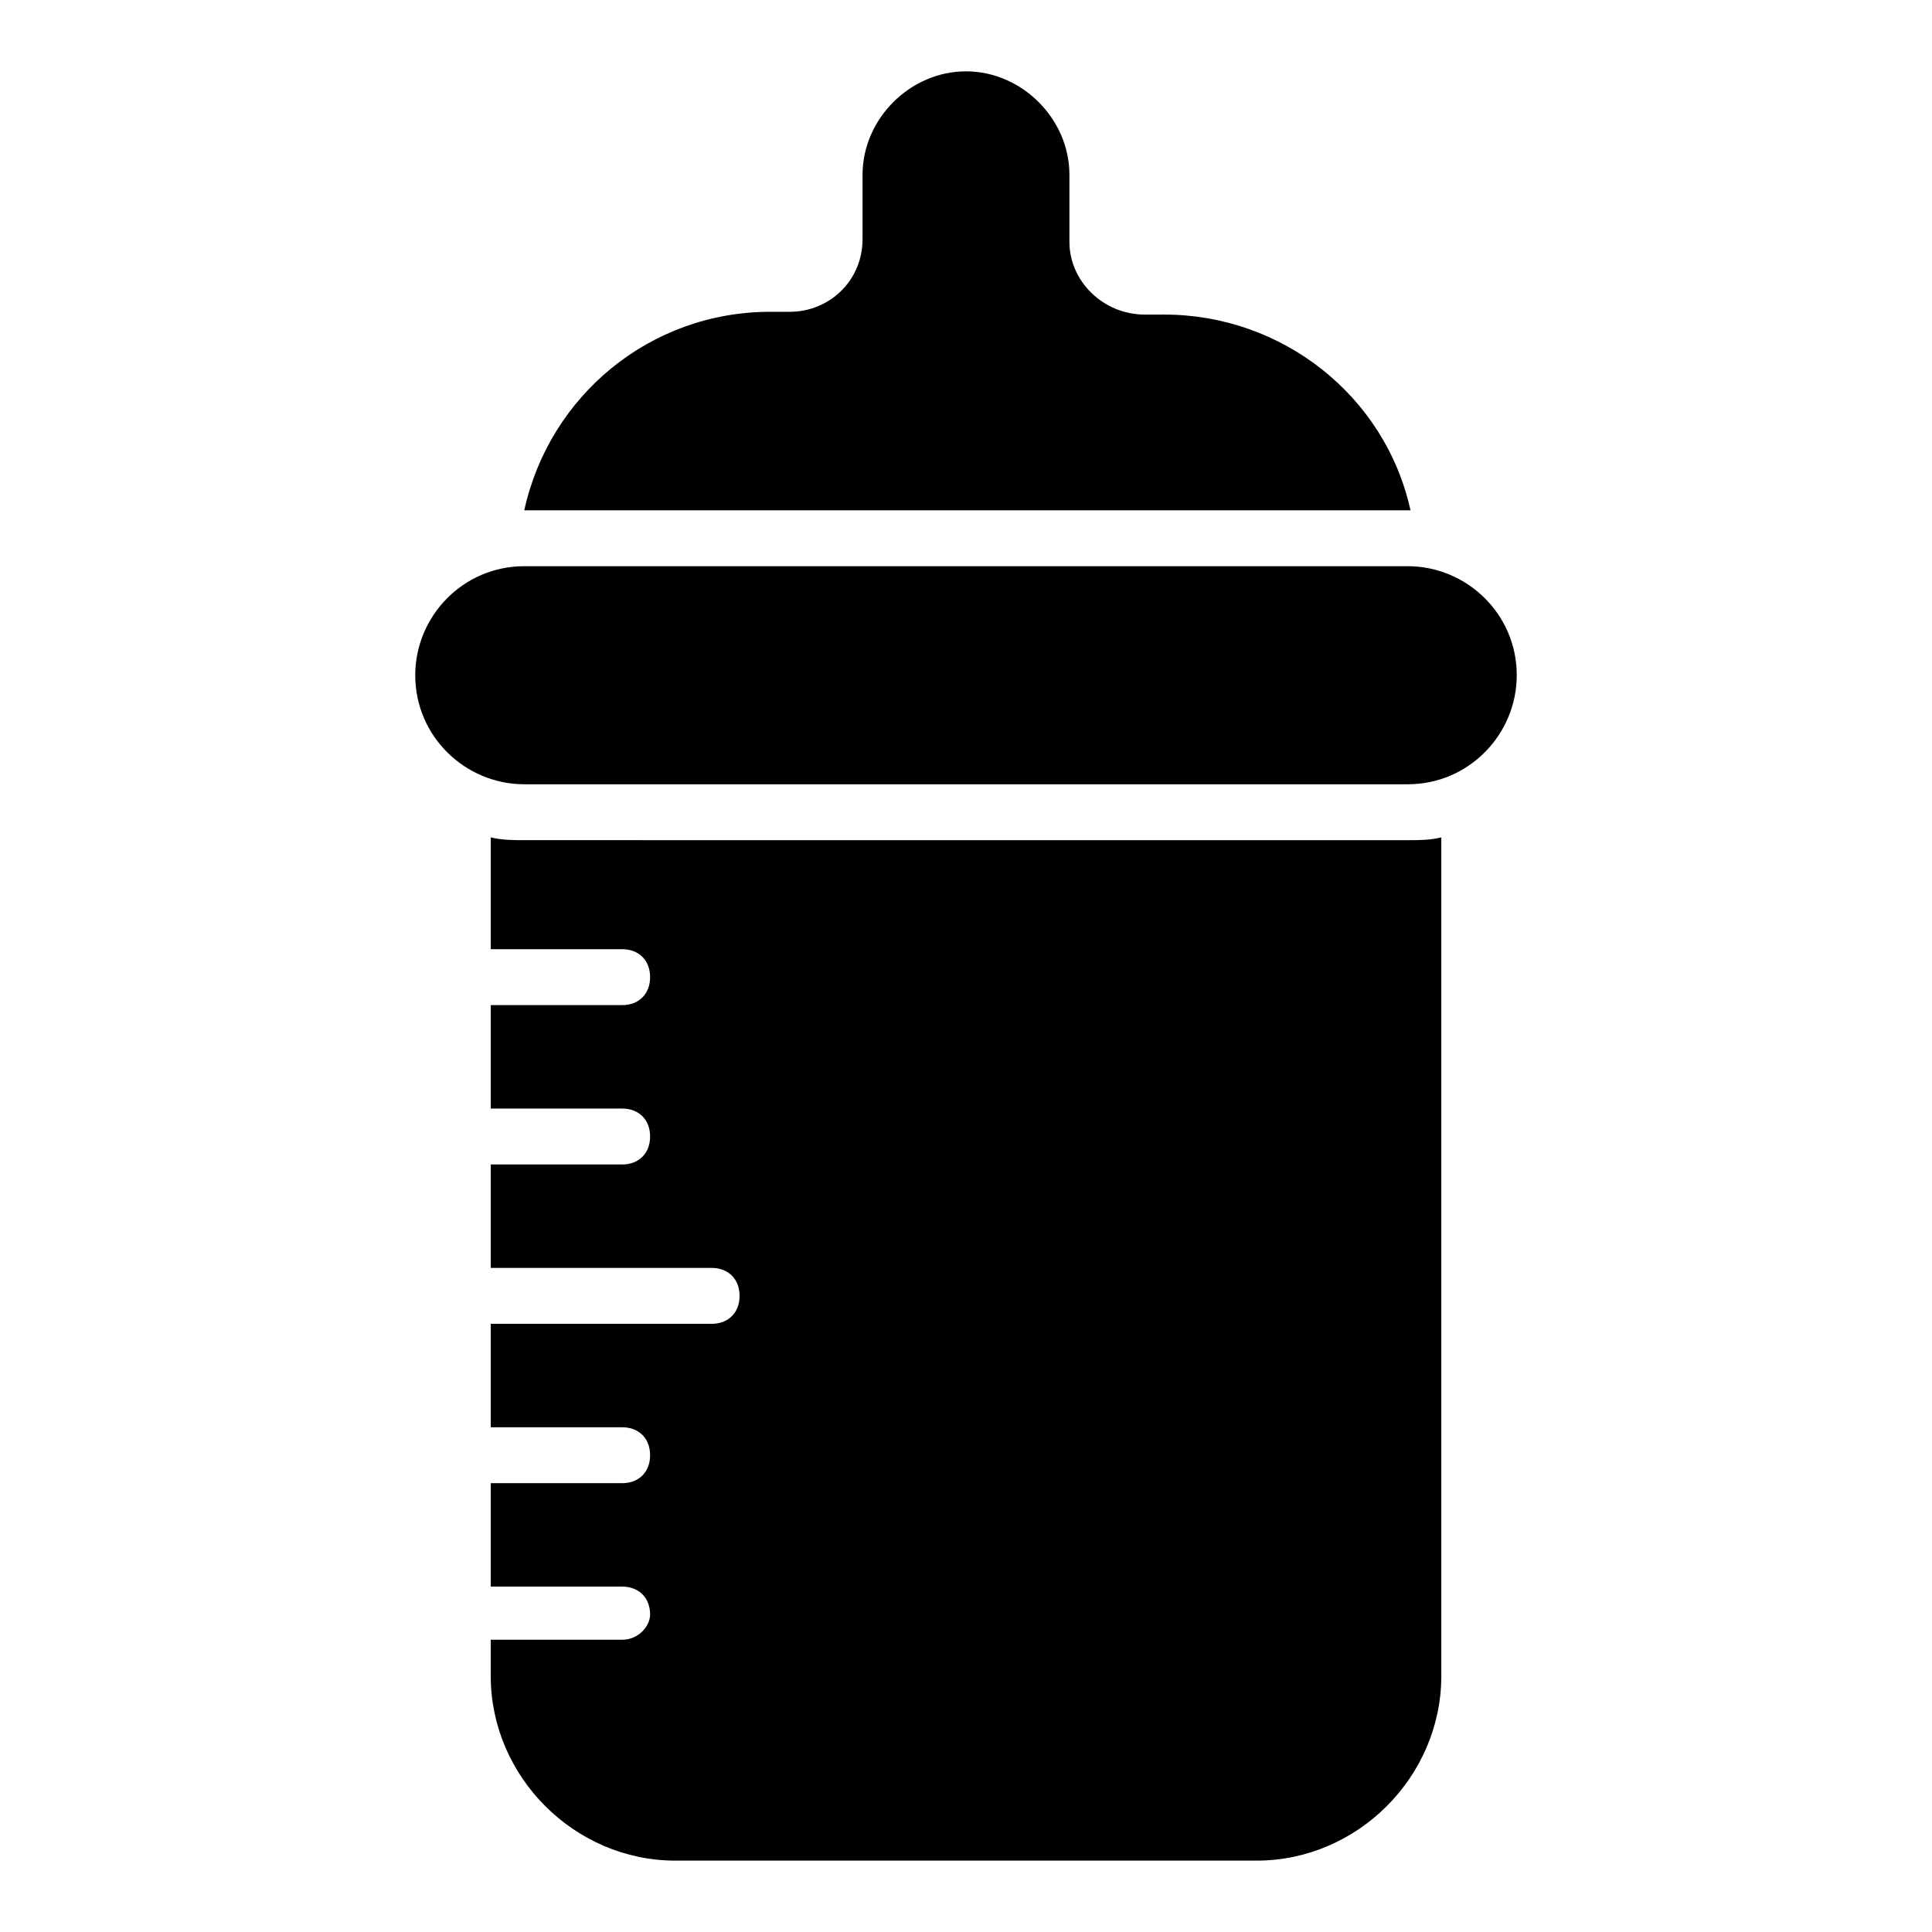
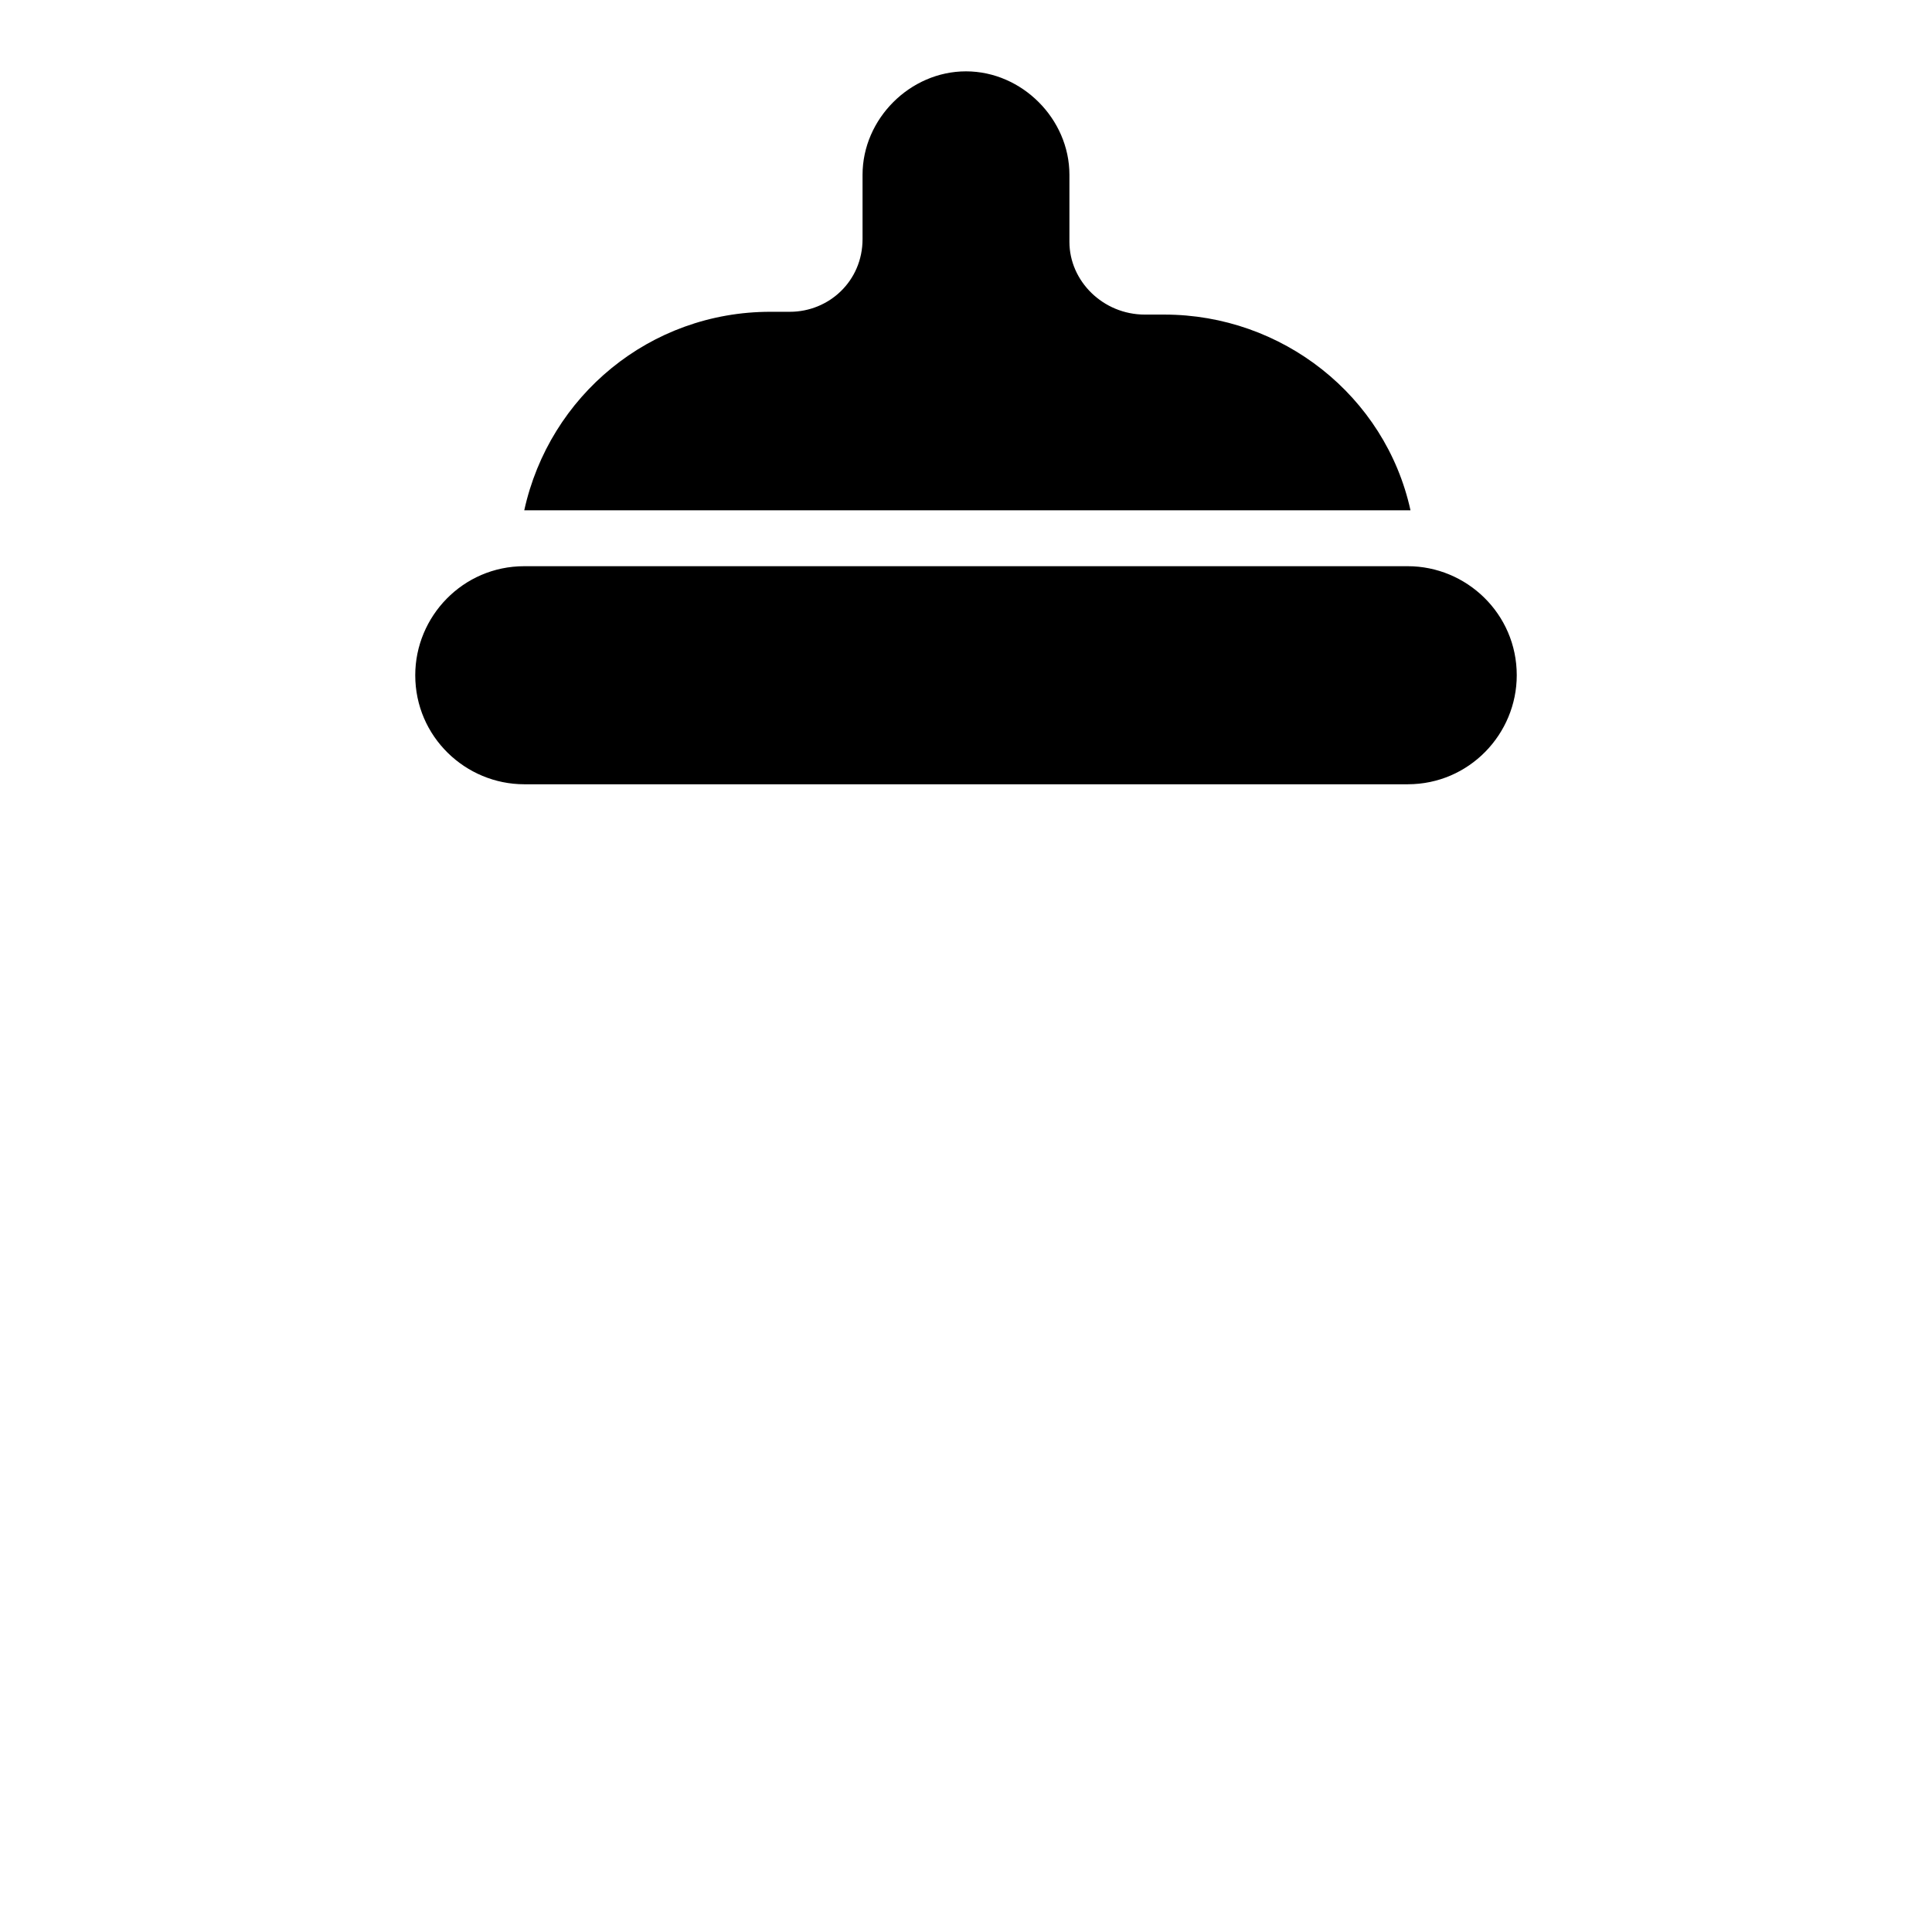
<svg xmlns="http://www.w3.org/2000/svg" fill="#000000" width="800px" height="800px" version="1.1" viewBox="144 144 512 512">
  <g>
-     <path d="m308.87 578.55h-34.82v9.633c0 26.672 22.227 48.898 48.898 48.898h154.11c26.672 0 48.898-22.227 48.898-48.898v-222.27c-2.965 0.742-5.926 0.742-8.891 0.742l-234.12-0.004c-2.965 0-5.926 0-8.891-0.742v29.637h34.82c4.445 0 7.41 2.965 7.41 7.41 0 4.445-2.965 7.41-7.41 7.41h-34.82v27.414h34.82c4.445 0 7.41 2.965 7.41 7.41 0 4.445-2.965 7.41-7.41 7.41l-34.82-0.004v27.414h58.531c4.445 0 7.41 2.965 7.41 7.41 0 4.445-2.965 7.41-7.41 7.41l-58.531-0.004v27.414h34.82c4.445 0 7.41 2.965 7.41 7.41s-2.965 7.41-7.41 7.41l-34.82-0.004v27.414h34.82c4.445 0 7.41 2.965 7.41 7.41 0 2.965-2.965 6.668-7.41 6.668z" />
-     <path d="m282.94 351.84h234.12c16.301 0 28.895-13.336 28.895-28.895 0-16.301-13.336-28.895-28.895-28.895h-234.12c-16.301 0-28.895 13.336-28.895 28.895 0 16.301 13.336 28.895 28.895 28.895z" />
+     <path d="m282.94 351.84h234.12c16.301 0 28.895-13.336 28.895-28.895 0-16.301-13.336-28.895-28.895-28.895h-234.12c-16.301 0-28.895 13.336-28.895 28.895 0 16.301 13.336 28.895 28.895 28.895" />
    <path d="m452.6 227.37h-5.188c-11.113 0-20.004-8.891-20.004-19.262v-17.785c0-14.816-12.594-27.414-27.41-27.414s-27.414 12.594-27.414 27.414v17.043c0 11.113-8.891 19.262-19.262 19.262h-5.188c-31.859 0-58.531 22.227-65.199 52.605h234.86c-6.668-30.379-34.082-51.863-65.199-51.863z" />
  </g>
</svg>